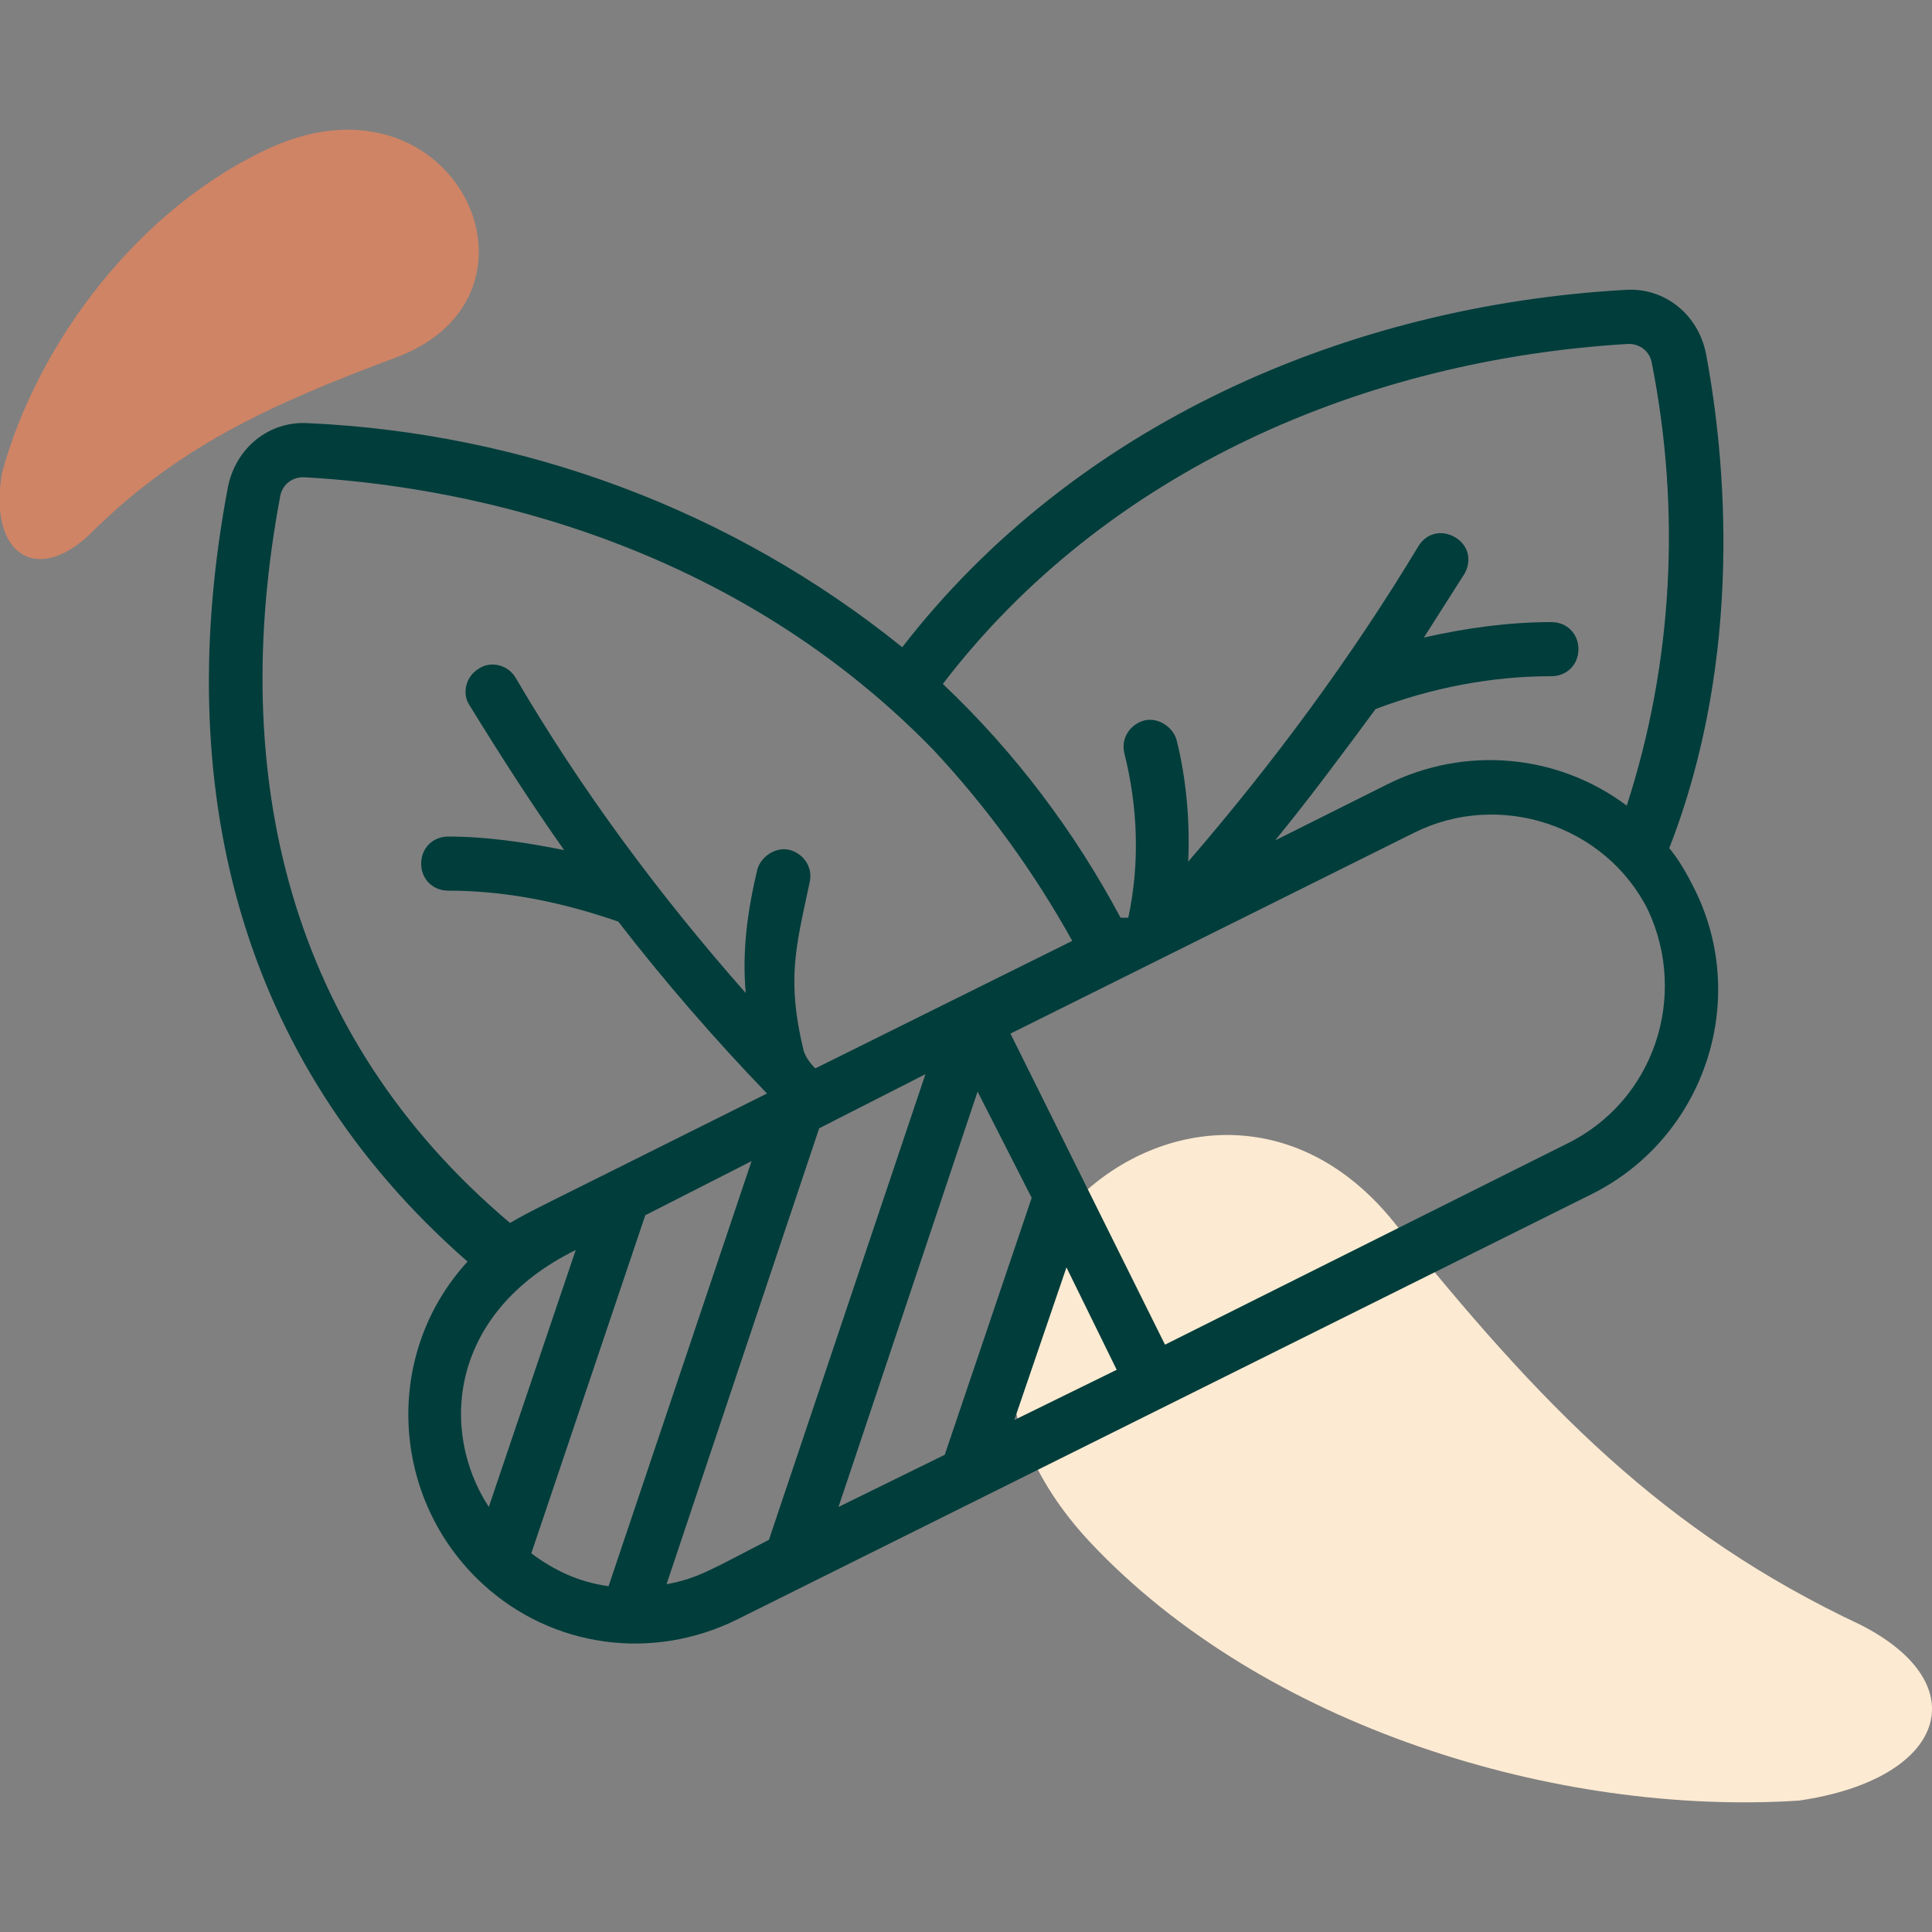
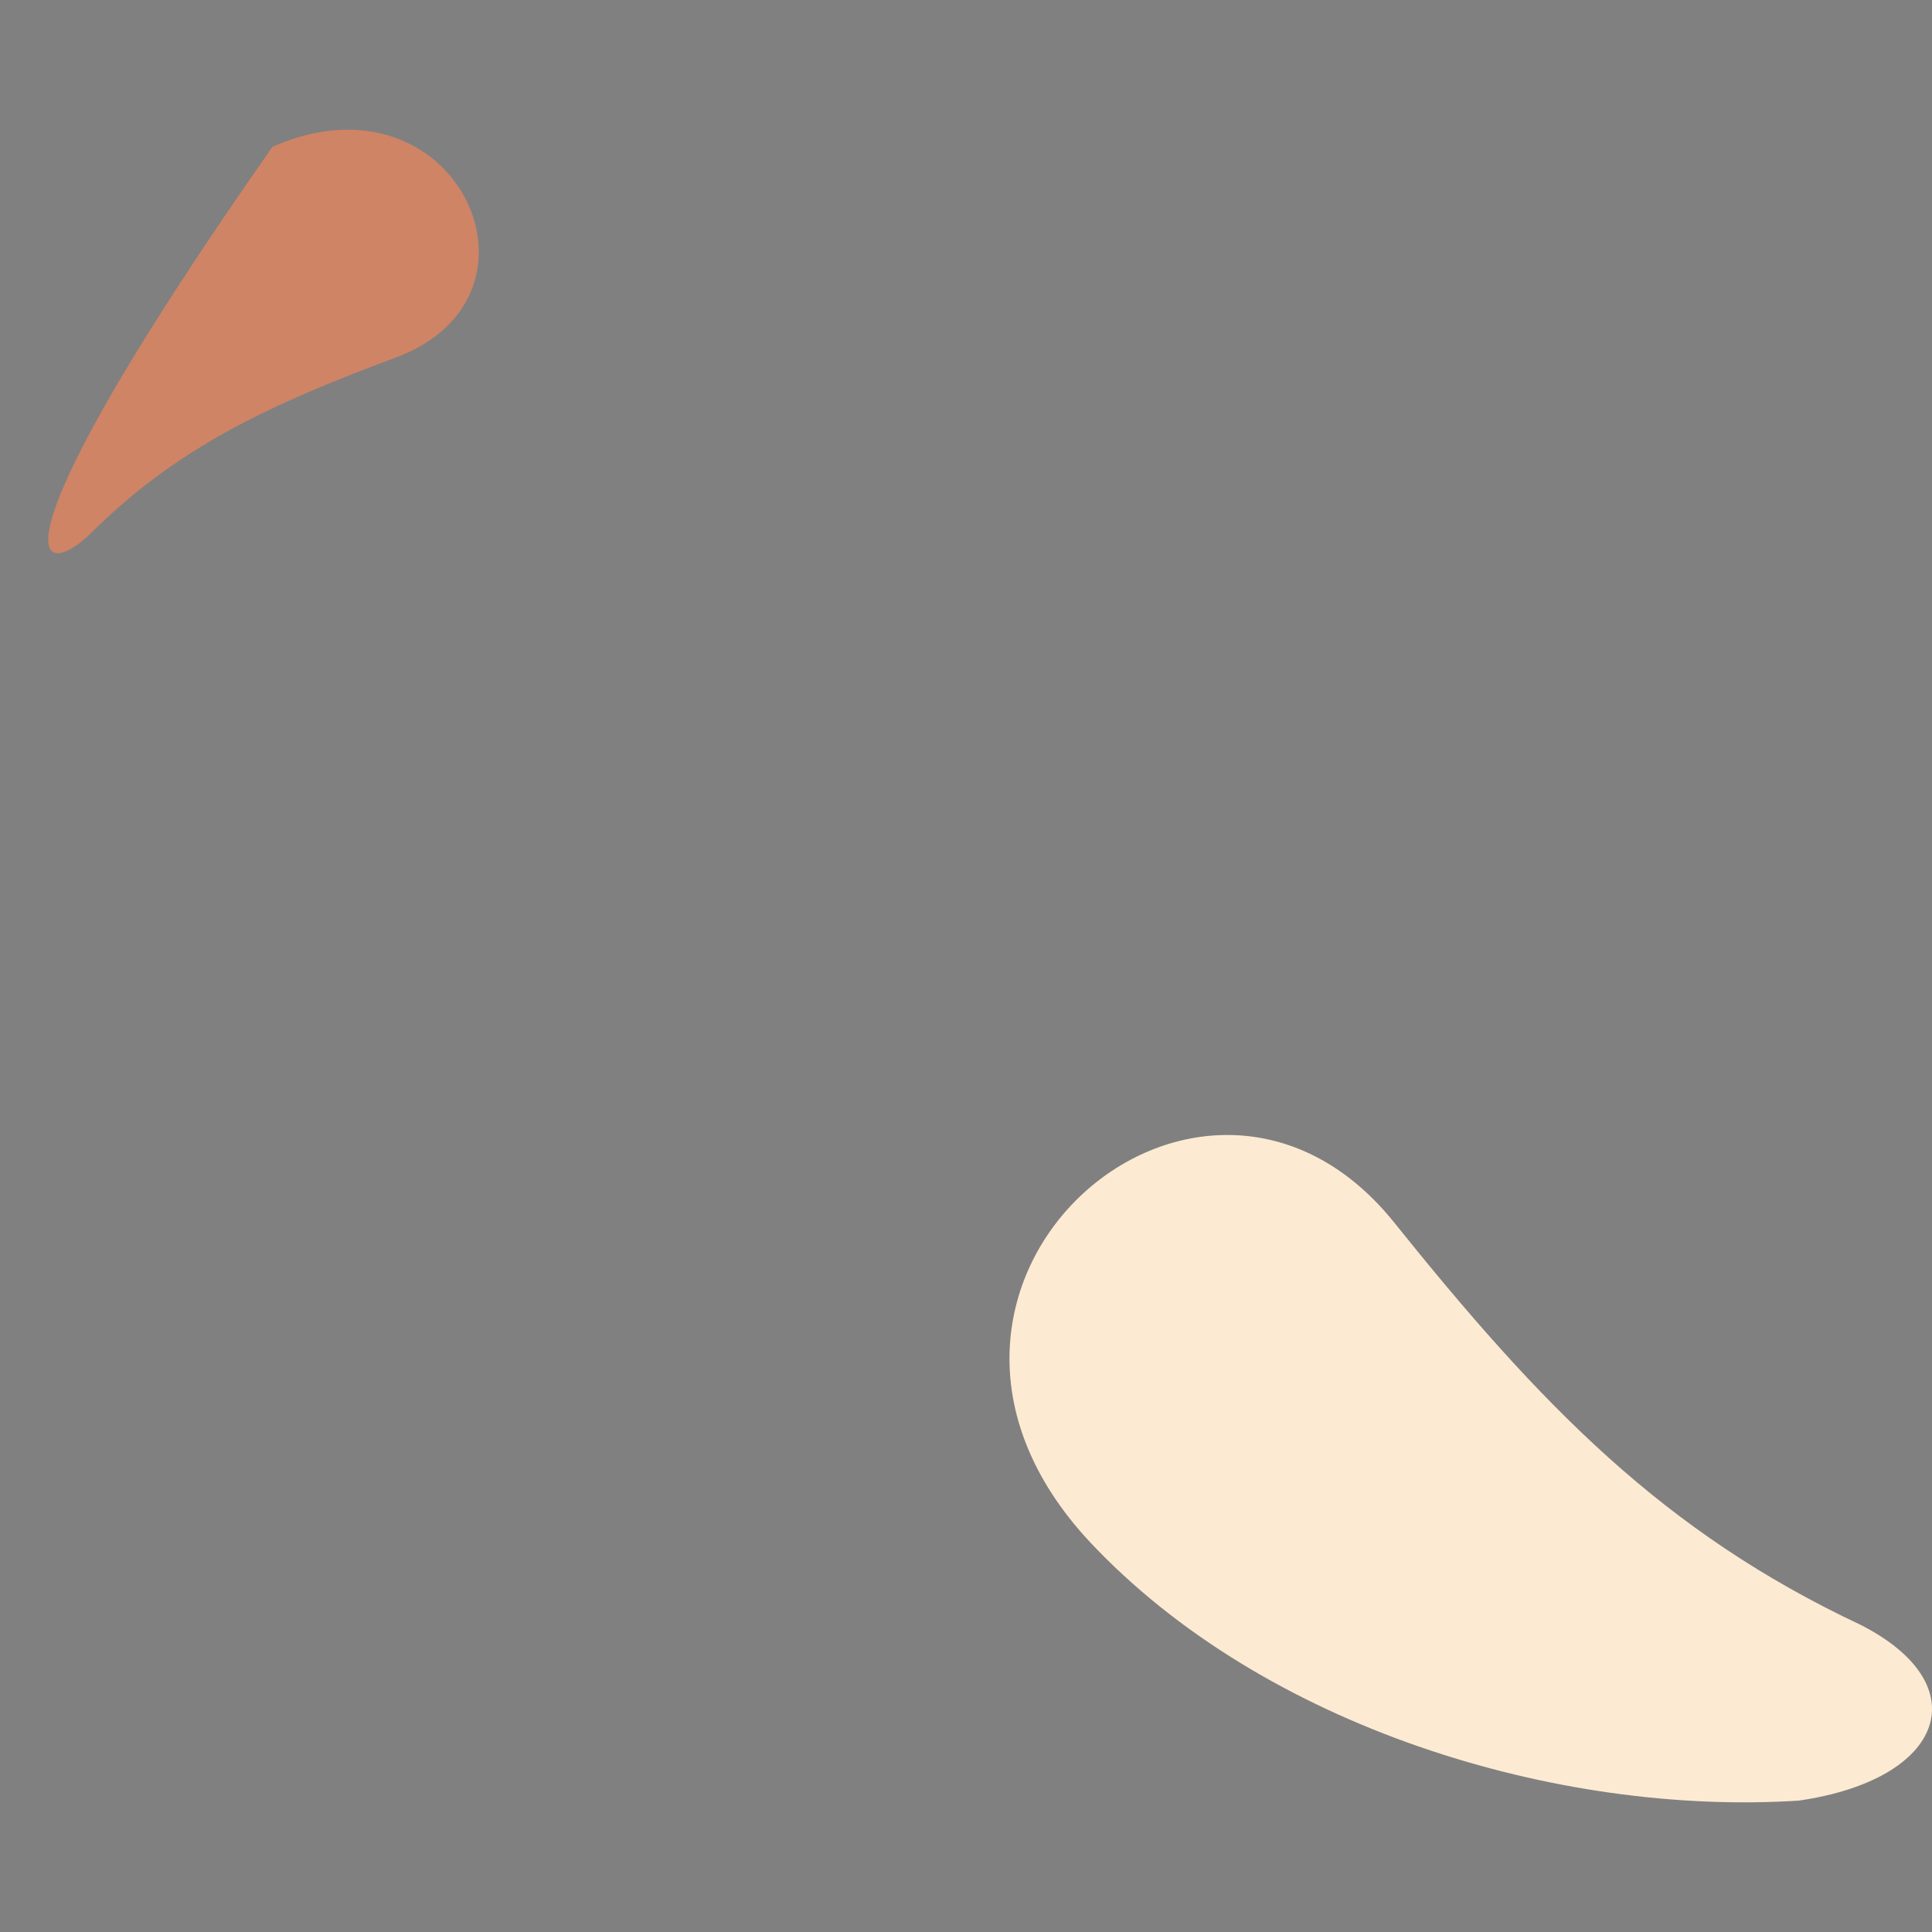
<svg xmlns="http://www.w3.org/2000/svg" version="1.1" id="Calque_1" x="0px" y="0px" viewBox="0 0 100 100" style="enable-background:new 0 0 100 100;" xml:space="preserve">
  <rect x="0" y="0" width="100" height="100" fill="#808080" stroke="none" />
  <style type="text/css">
	.st0{fill:#FDEAD2;}
	.st1{fill:#CF8465;}
	.st2{fill:#003D3B;}
</style>
  <path class="st0" d="M96.3,84.1c-10.2-4.8-16.5-11.3-24.2-20.9c-10-12.3-28,3.4-15.7,16.6c9,9.6,24.2,14.2,36.7,13.4  C100.7,92.1,102.4,87.2,96.3,84.1" />
-   <path class="st1" d="M4.6,27.7c4.5-4.5,9.2-6.7,15.9-9.2c8.6-3.2,3.1-15.1-6.4-10.9c-6.9,3.1-12.2,10.2-14,16.9  C-0.6,28.6,1.8,30.3,4.6,27.7" />
+   <path class="st1" d="M4.6,27.7c4.5-4.5,9.2-6.7,15.9-9.2c8.6-3.2,3.1-15.1-6.4-10.9C-0.6,28.6,1.8,30.3,4.6,27.7" />
  <g id="Herbal_Medicine">
-     <path class="st2" d="M86.4,43.9c3.9-10,2.9-20.3,1.9-25.6c-0.4-2-2.1-3.4-4.1-3.3c-14.5,0.8-28.6,7-37.5,18.5   c-8.8-7.1-19.6-11.1-30.8-11.6c-2-0.1-3.7,1.3-4.1,3.3c-2.9,15.3,0.4,29.6,12.4,40.1c-4.4,4.8-4,12.3,0.8,16.7   c3.6,3.3,8.8,4,13.2,1.8l44.2-22c5.8-2.9,8.2-10,5.3-15.8C87.3,45.2,86.9,44.5,86.4,43.9z M84.3,17.8c0.6,0,1.1,0.4,1.2,1   c1.5,7.6,1.1,15.5-1.3,22.9c-3.6-2.7-8.4-3.1-12.4-1.1l-5.8,2.9c1.8-2.2,3.5-4.5,5.2-6.8c2.9-1.1,6-1.7,9.1-1.7   c0.8,0,1.4-0.6,1.4-1.4c0-0.8-0.6-1.4-1.4-1.4c-2.2,0-4.4,0.3-6.6,0.8c0.7-1.1,1.4-2.2,2.1-3.3c0.4-0.7,0.2-1.5-0.5-1.9   c-0.7-0.4-1.5-0.2-1.9,0.5l0,0c-3.5,5.8-7.5,11.2-11.9,16.3c0.1-2.1-0.1-4.3-0.6-6.3c-0.2-0.7-1-1.2-1.7-1c-0.7,0.2-1.2,0.9-1,1.7   c0.7,2.8,0.8,5.7,0.2,8.5L58,47.5c-2.4-4.5-5.5-8.6-9.2-12.1C57.3,24.3,70.7,18.6,84.3,17.8L84.3,17.8z M14.5,25.7   c0.1-0.6,0.6-1,1.2-1c7.4,0.4,21.6,2.8,32.6,14.1c2.8,3,5.2,6.3,7.2,9.9l-13.3,6.6c-0.3-0.3-0.5-0.6-0.6-0.9   c-0.9-3.7-0.4-5.4,0.3-8.7c0.2-0.8-0.3-1.5-1-1.7c-0.7-0.2-1.5,0.3-1.7,1c-0.5,2.1-0.8,4.2-0.6,6.4c-4.5-5.1-8.5-10.5-11.9-16.3   c-0.4-0.7-1.3-0.9-1.9-0.5c-0.7,0.4-0.9,1.3-0.5,1.9l0,0c1.6,2.6,3.2,5.1,4.9,7.5c-2-0.4-4-0.7-6-0.7c-0.8,0-1.4,0.6-1.4,1.4   s0.6,1.4,1.4,1.4c3,0,5.9,0.6,8.8,1.6c2.4,3.1,5,6.1,7.7,8.9c-12.4,6.2-12.1,6-13.3,6.7C14.9,53.6,11.8,40.1,14.5,25.7L14.5,25.7z    M57.8,70.9l-5.3,2.6l2.7-7.9L57.8,70.9z M48.9,75.3L43.4,78l7.2-21.5l2.8,5.5L48.9,75.3z M31.5,82.1c-1.5-0.2-2.8-0.8-4-1.7   l5.9-17.5l5.5-2.8L31.5,82.1z M29.8,64.7L25.3,78C22.7,74,23.3,67.9,29.8,64.7z M34.5,82l7.9-23.6l5.5-2.8l-8.1,24.1   C36.7,81.3,36.1,81.7,34.5,82L34.5,82z M81.1,59.2L60.3,69.6l-8-16.1l20.9-10.4c4.4-2.2,9.9-0.4,12.1,4   C87.4,51.6,85.6,57,81.1,59.2L81.1,59.2L81.1,59.2z" />
-   </g>
+     </g>
</svg>